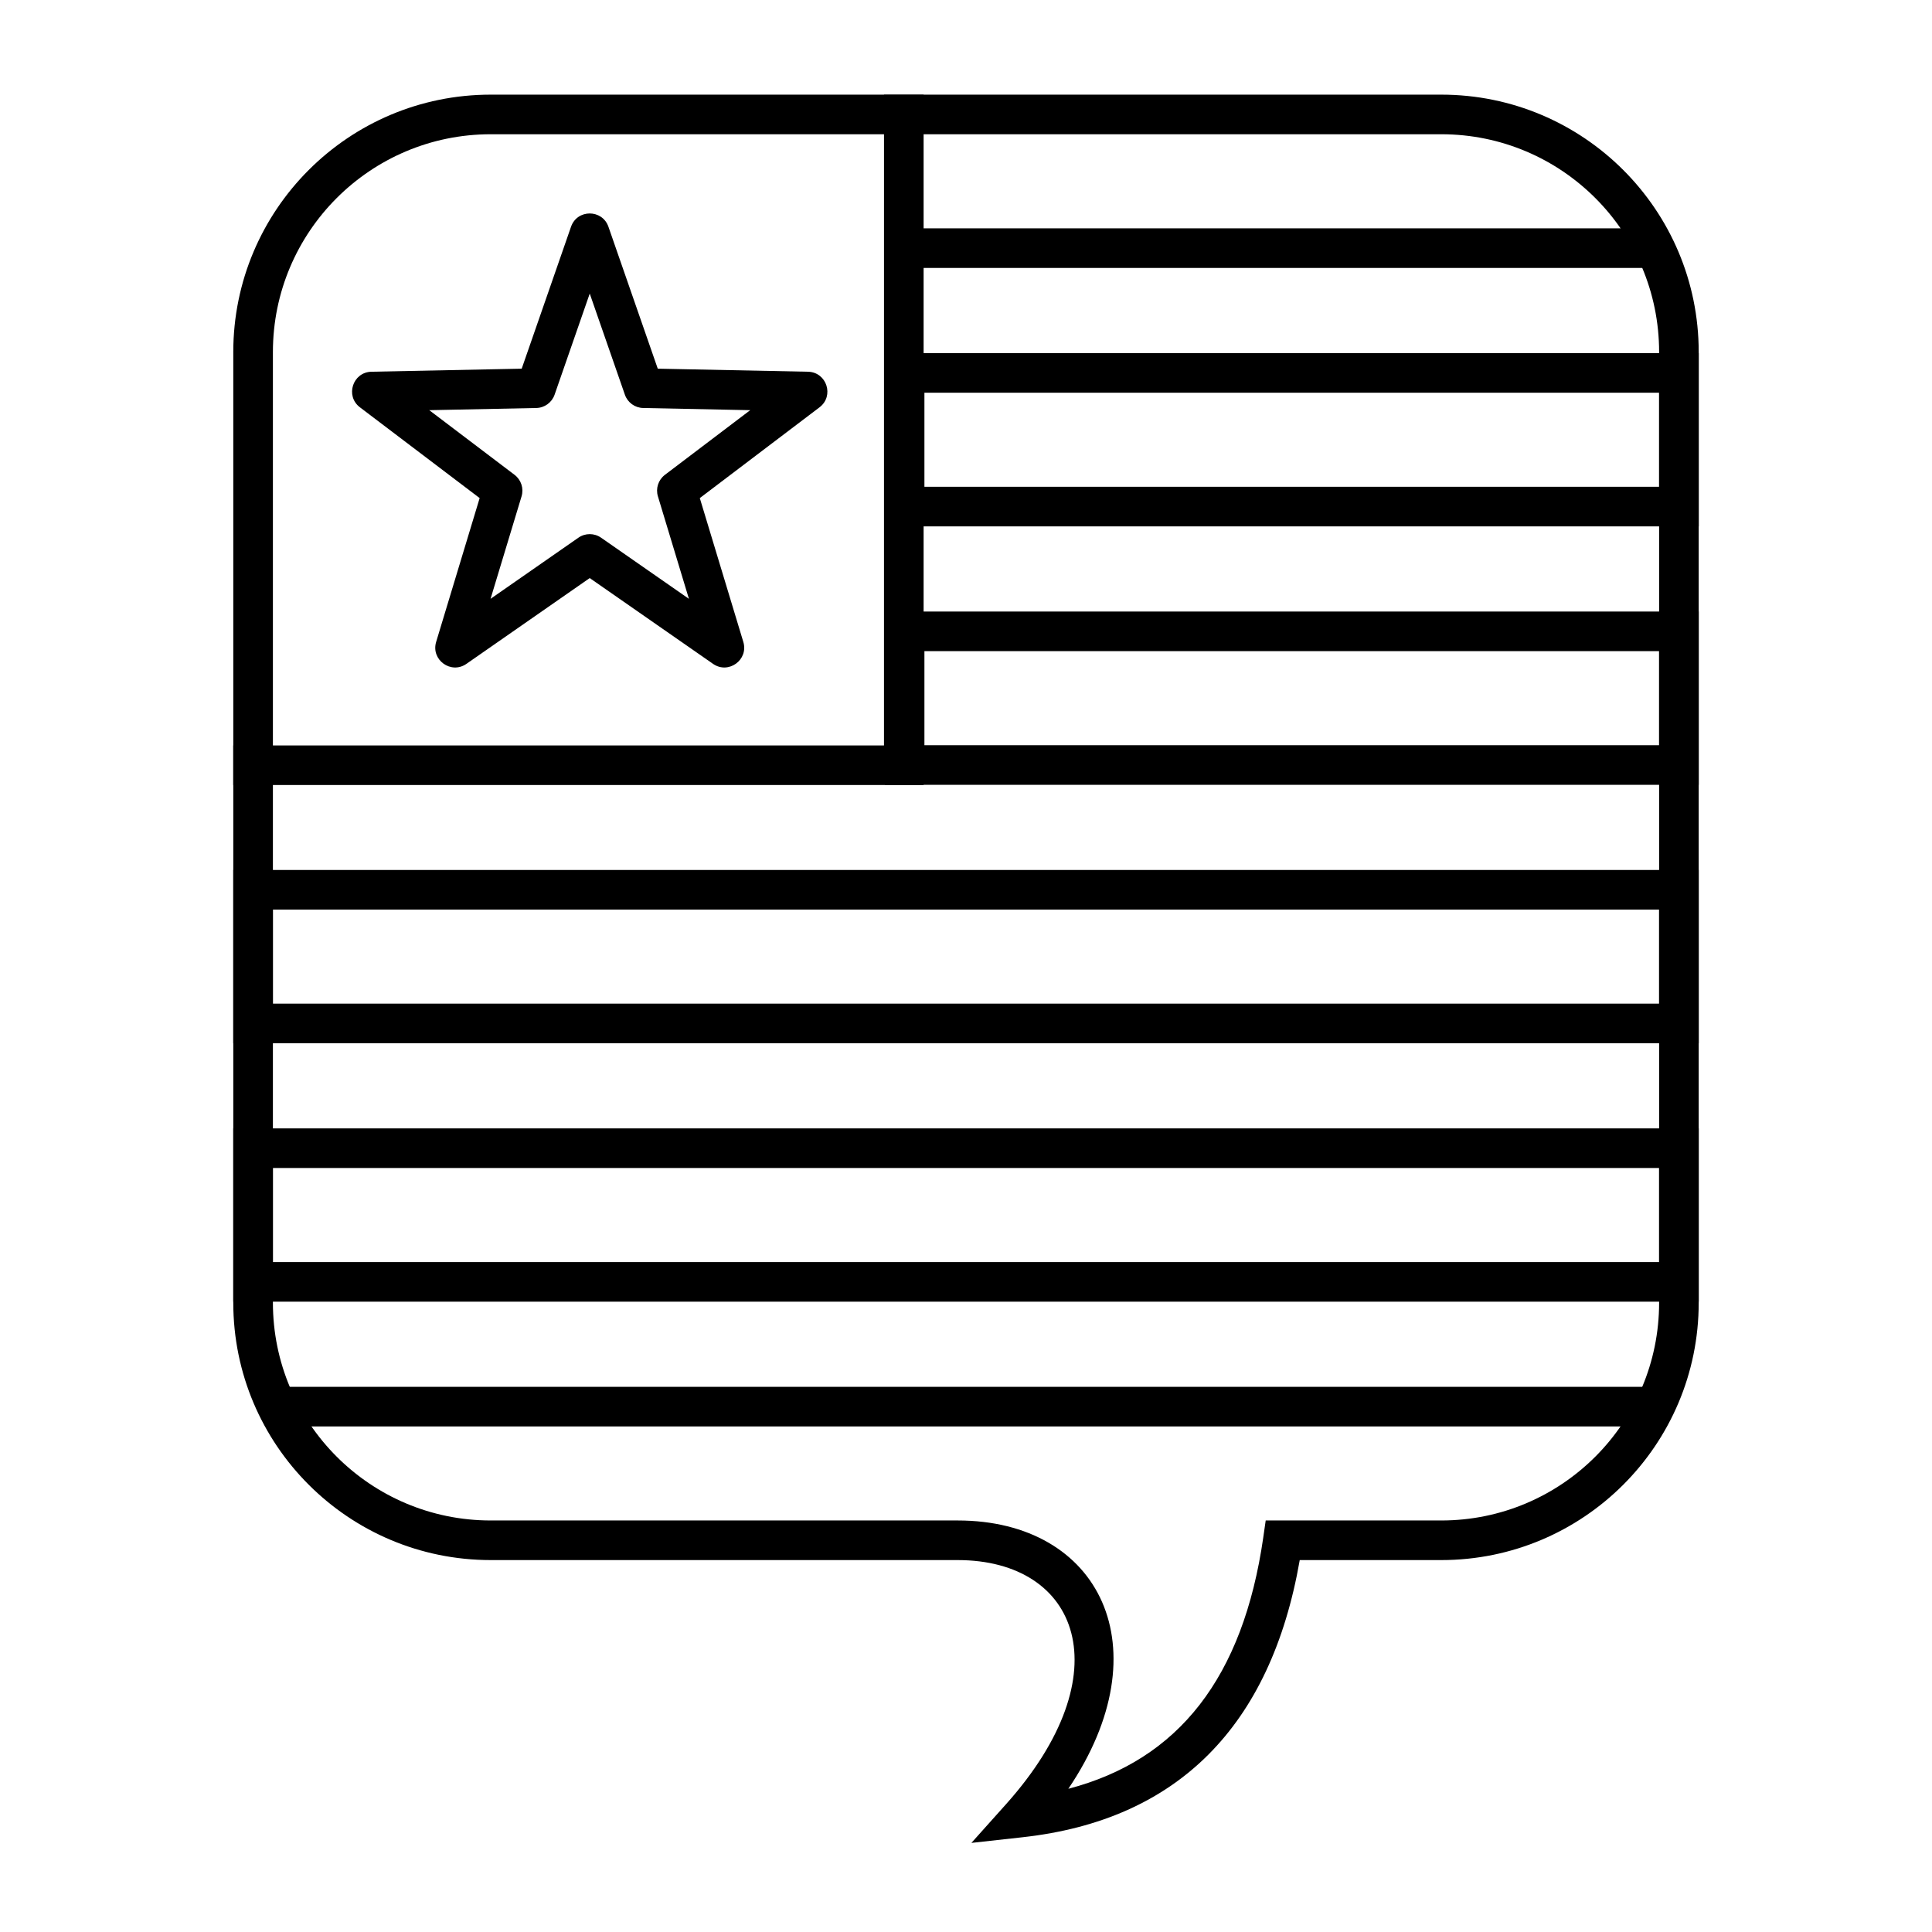
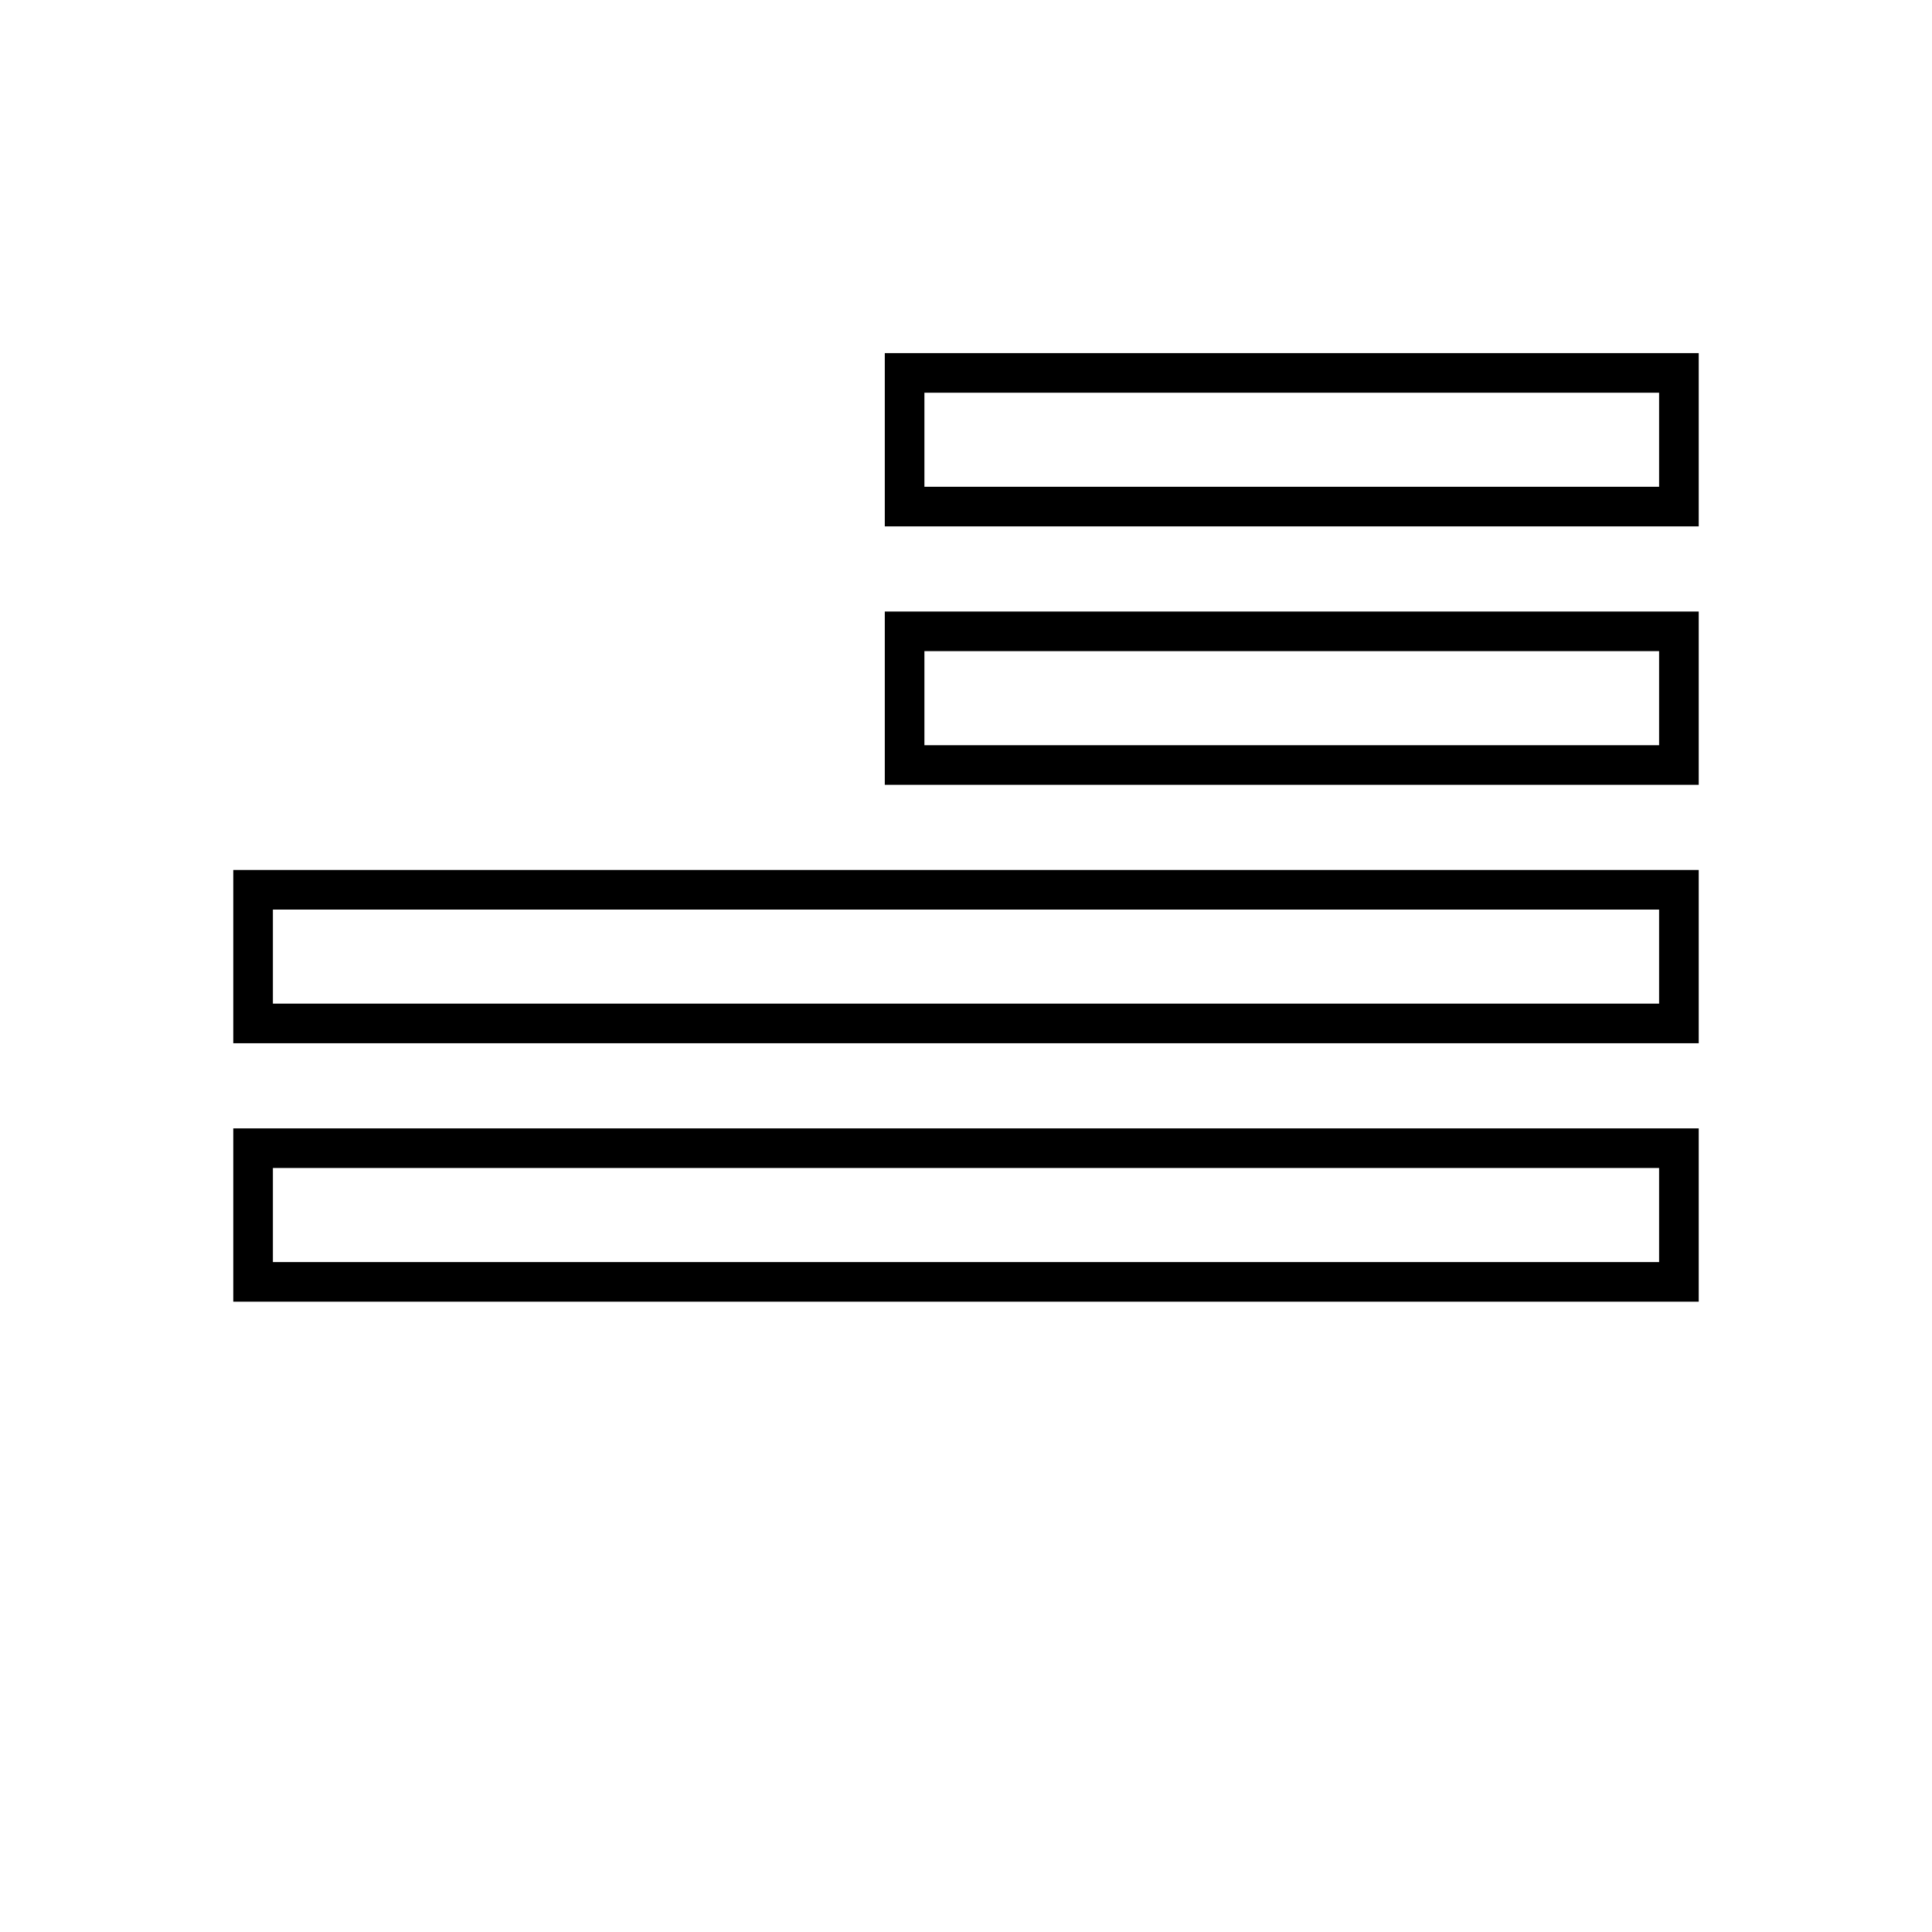
<svg xmlns="http://www.w3.org/2000/svg" fill="#000000" width="800px" height="800px" version="1.1" viewBox="144 144 512 512">
  <g>
-     <path d="m415.07 630.88-13.641 1.508 9.152-10.223c31.113-34.766 19.34-64.727-12.793-64.727h-123.74c-37.68 0-68.227-30.543-68.227-68.223v-251.91c0-37.68 30.547-68.223 68.227-68.223h251.9c37.68 0 68.227 30.543 68.227 68.223v251.91c0 37.68-30.547 68.223-68.227 68.223h-37.504c-7.676 44.039-32.383 68.906-73.379 73.441zm63.707-79.438 0.648-4.5h46.527c31.883 0 57.73-25.844 57.73-57.727v-251.91c0-31.883-25.848-57.727-57.73-57.727h-251.9c-31.883 0-57.73 25.844-57.73 57.727v251.91c0 31.883 25.848 57.727 57.73 57.727h123.74c37.777 0 54.488 33.879 29.328 71.105 29.285-7.652 46.32-29.57 51.66-66.605z" />
    <path d="m388.98 273h194.7v-24.926h-194.7zm205.2-35.422v45.918h-215.7v-45.918zm-205.2 103.91h194.7v-24.93h-194.7zm205.2-35.426v45.922h-215.7v-45.922zm-377.86 78.984v24.926h367.36v-24.926zm377.86-10.496v45.918h-388.36v-45.918zm-377.86 103.91h367.36v-24.93h-367.36zm377.86-35.426v45.922h-388.36v-45.922z" />
-     <path d="m583.68 204.51v10.496h-205.2v-10.496z" />
-     <path d="m378.27 169.09h10.496v182.95h-182.95v-10.496h172.45z" />
-     <path d="m583.68 522.02h-367.36v-10.496h367.36z" />
-     <path d="m297.29 286.49c1.801-1.254 4.191-1.254 5.996 0l23.285 16.203-8.215-27.152c-0.637-2.102 0.102-4.375 1.852-5.703l22.605-17.137-28.363-0.578c-2.191-0.043-4.129-1.449-4.848-3.523l-9.316-26.797-9.312 26.797c-0.723 2.074-2.656 3.481-4.852 3.523l-28.363 0.578 22.609 17.137c1.746 1.328 2.488 3.602 1.852 5.703l-8.215 27.152zm-29.684 33.441c-4.082 2.844-9.461-1.062-8.02-5.824l11.527-38.109-31.727-24.055c-3.965-3.004-1.91-9.328 3.062-9.43l39.809-0.809 13.07-37.609c1.633-4.699 8.281-4.699 9.914 0l13.074 37.609 39.805 0.809c4.977 0.102 7.027 6.426 3.062 9.43l-31.727 24.055 11.531 38.109c1.441 4.762-3.938 8.668-8.023 5.824l-32.68-22.738z" />
  </g>
</svg>